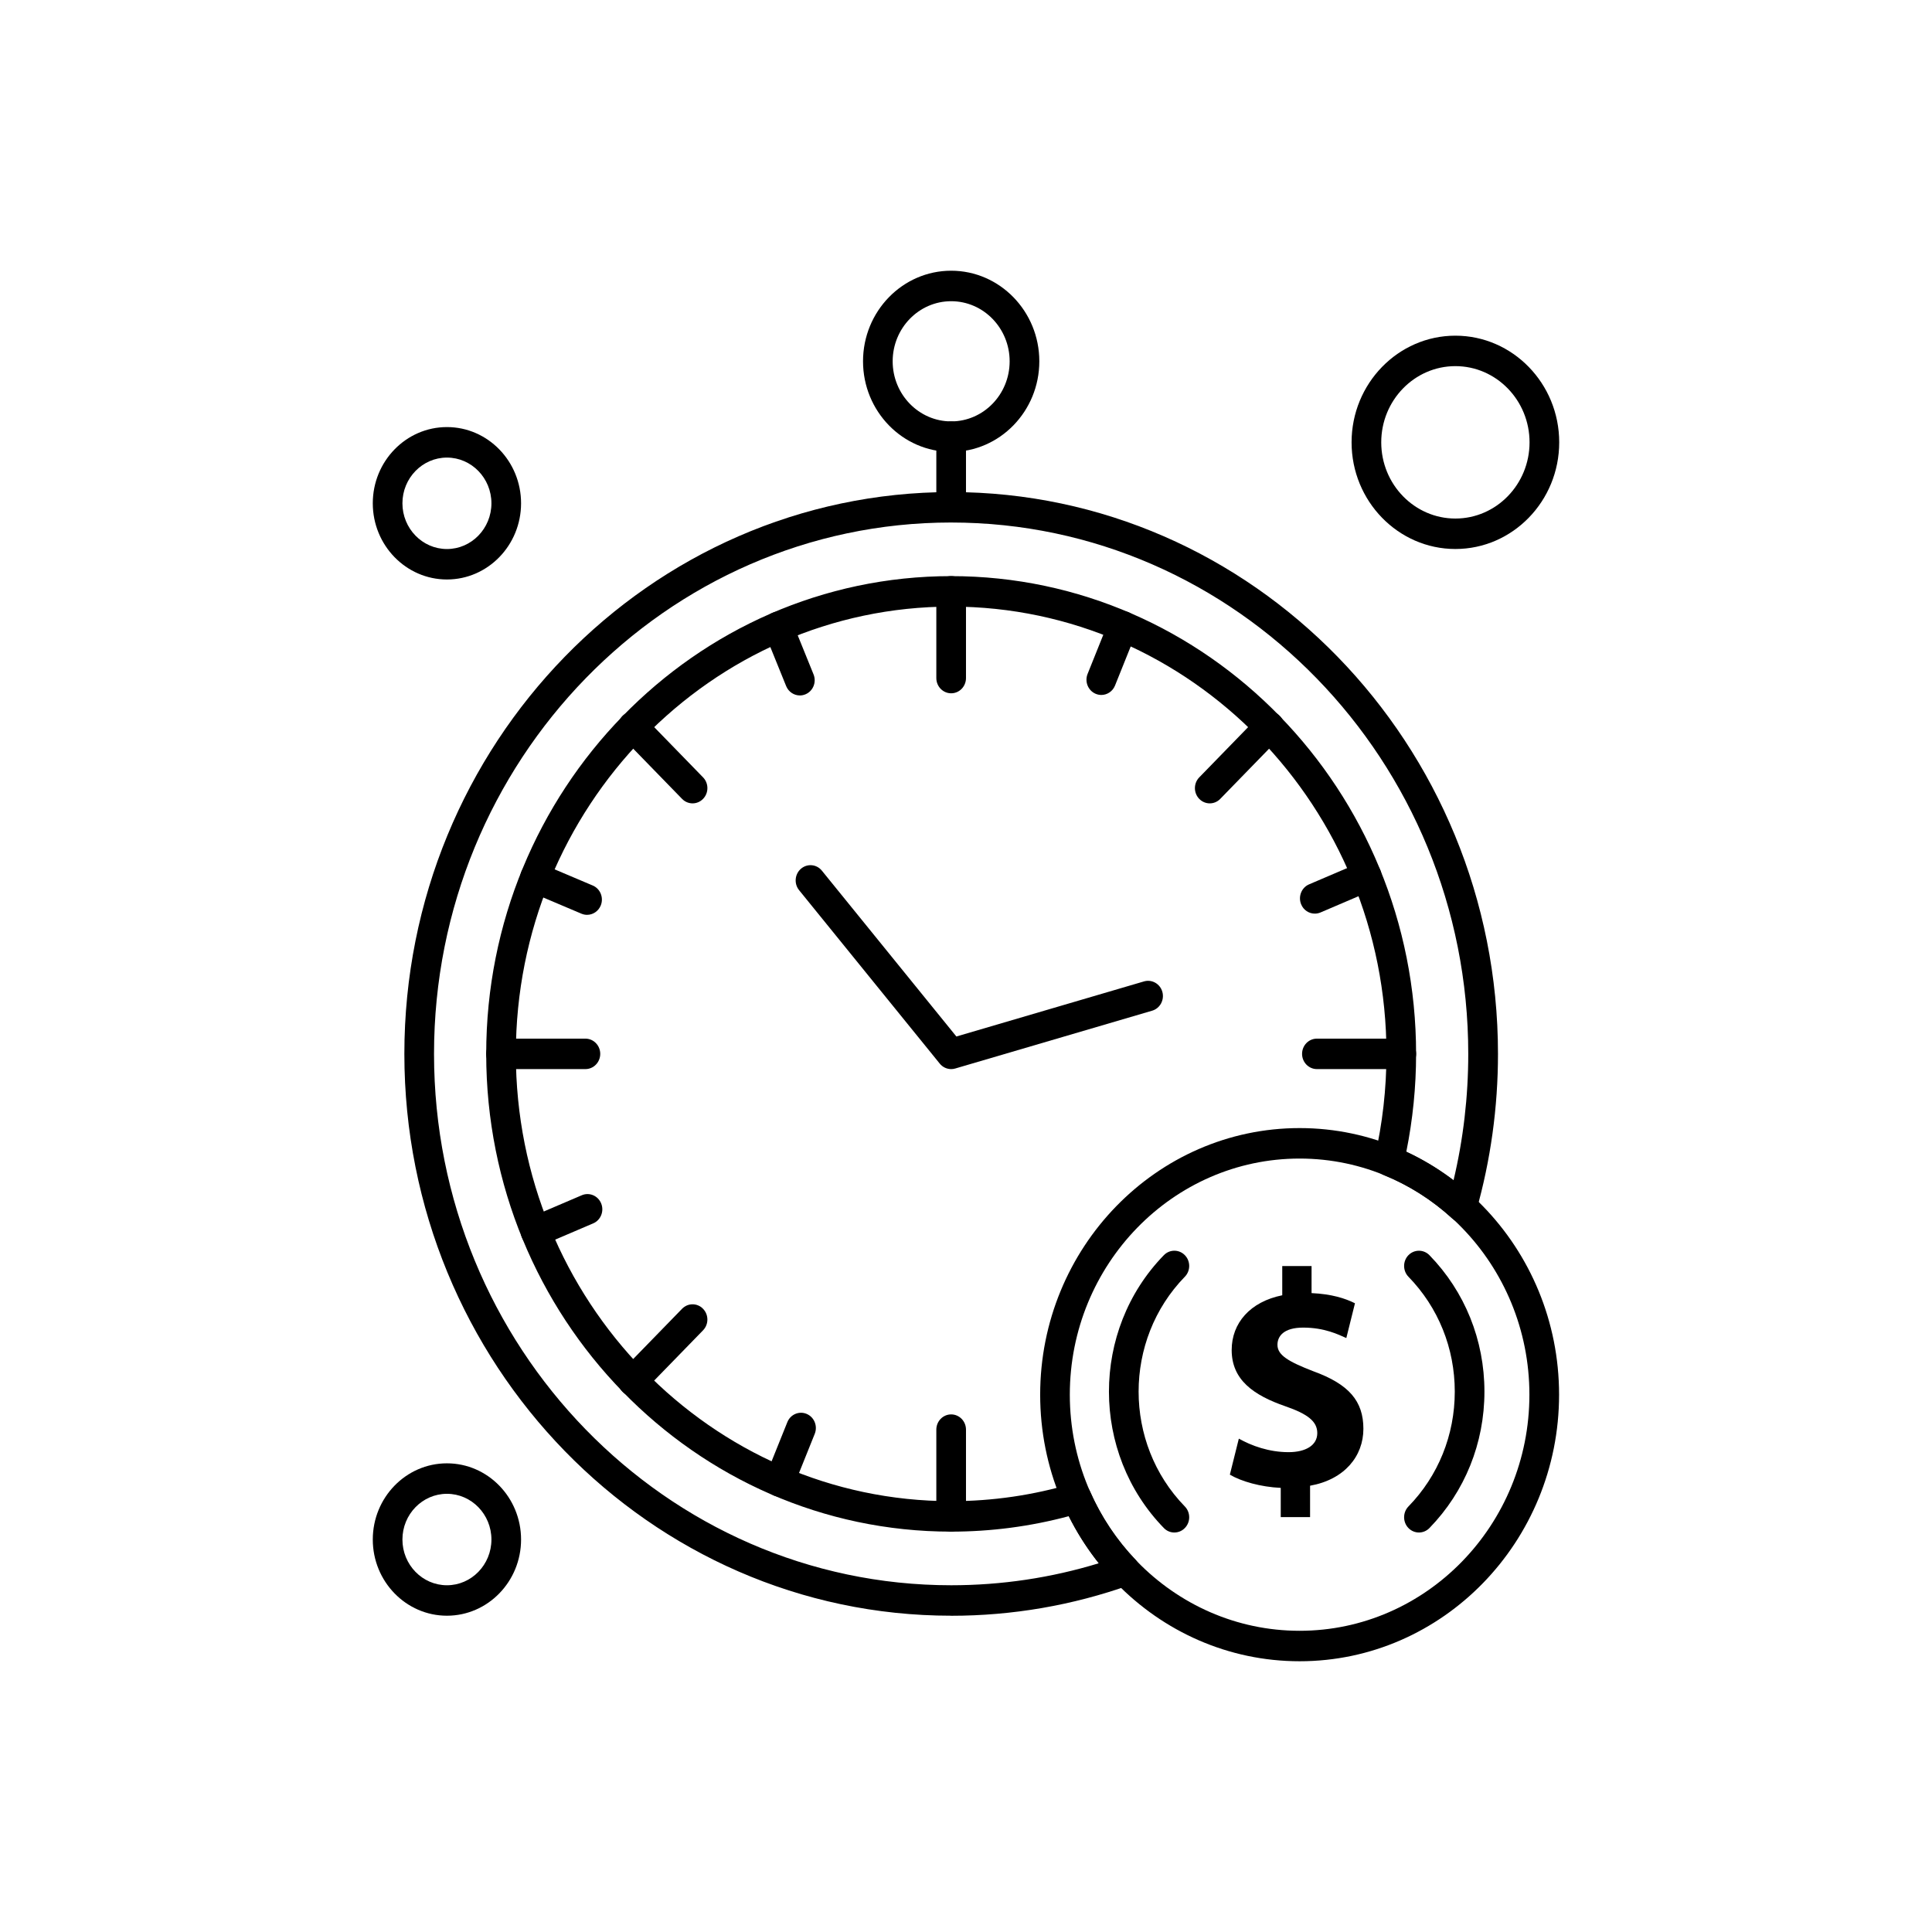
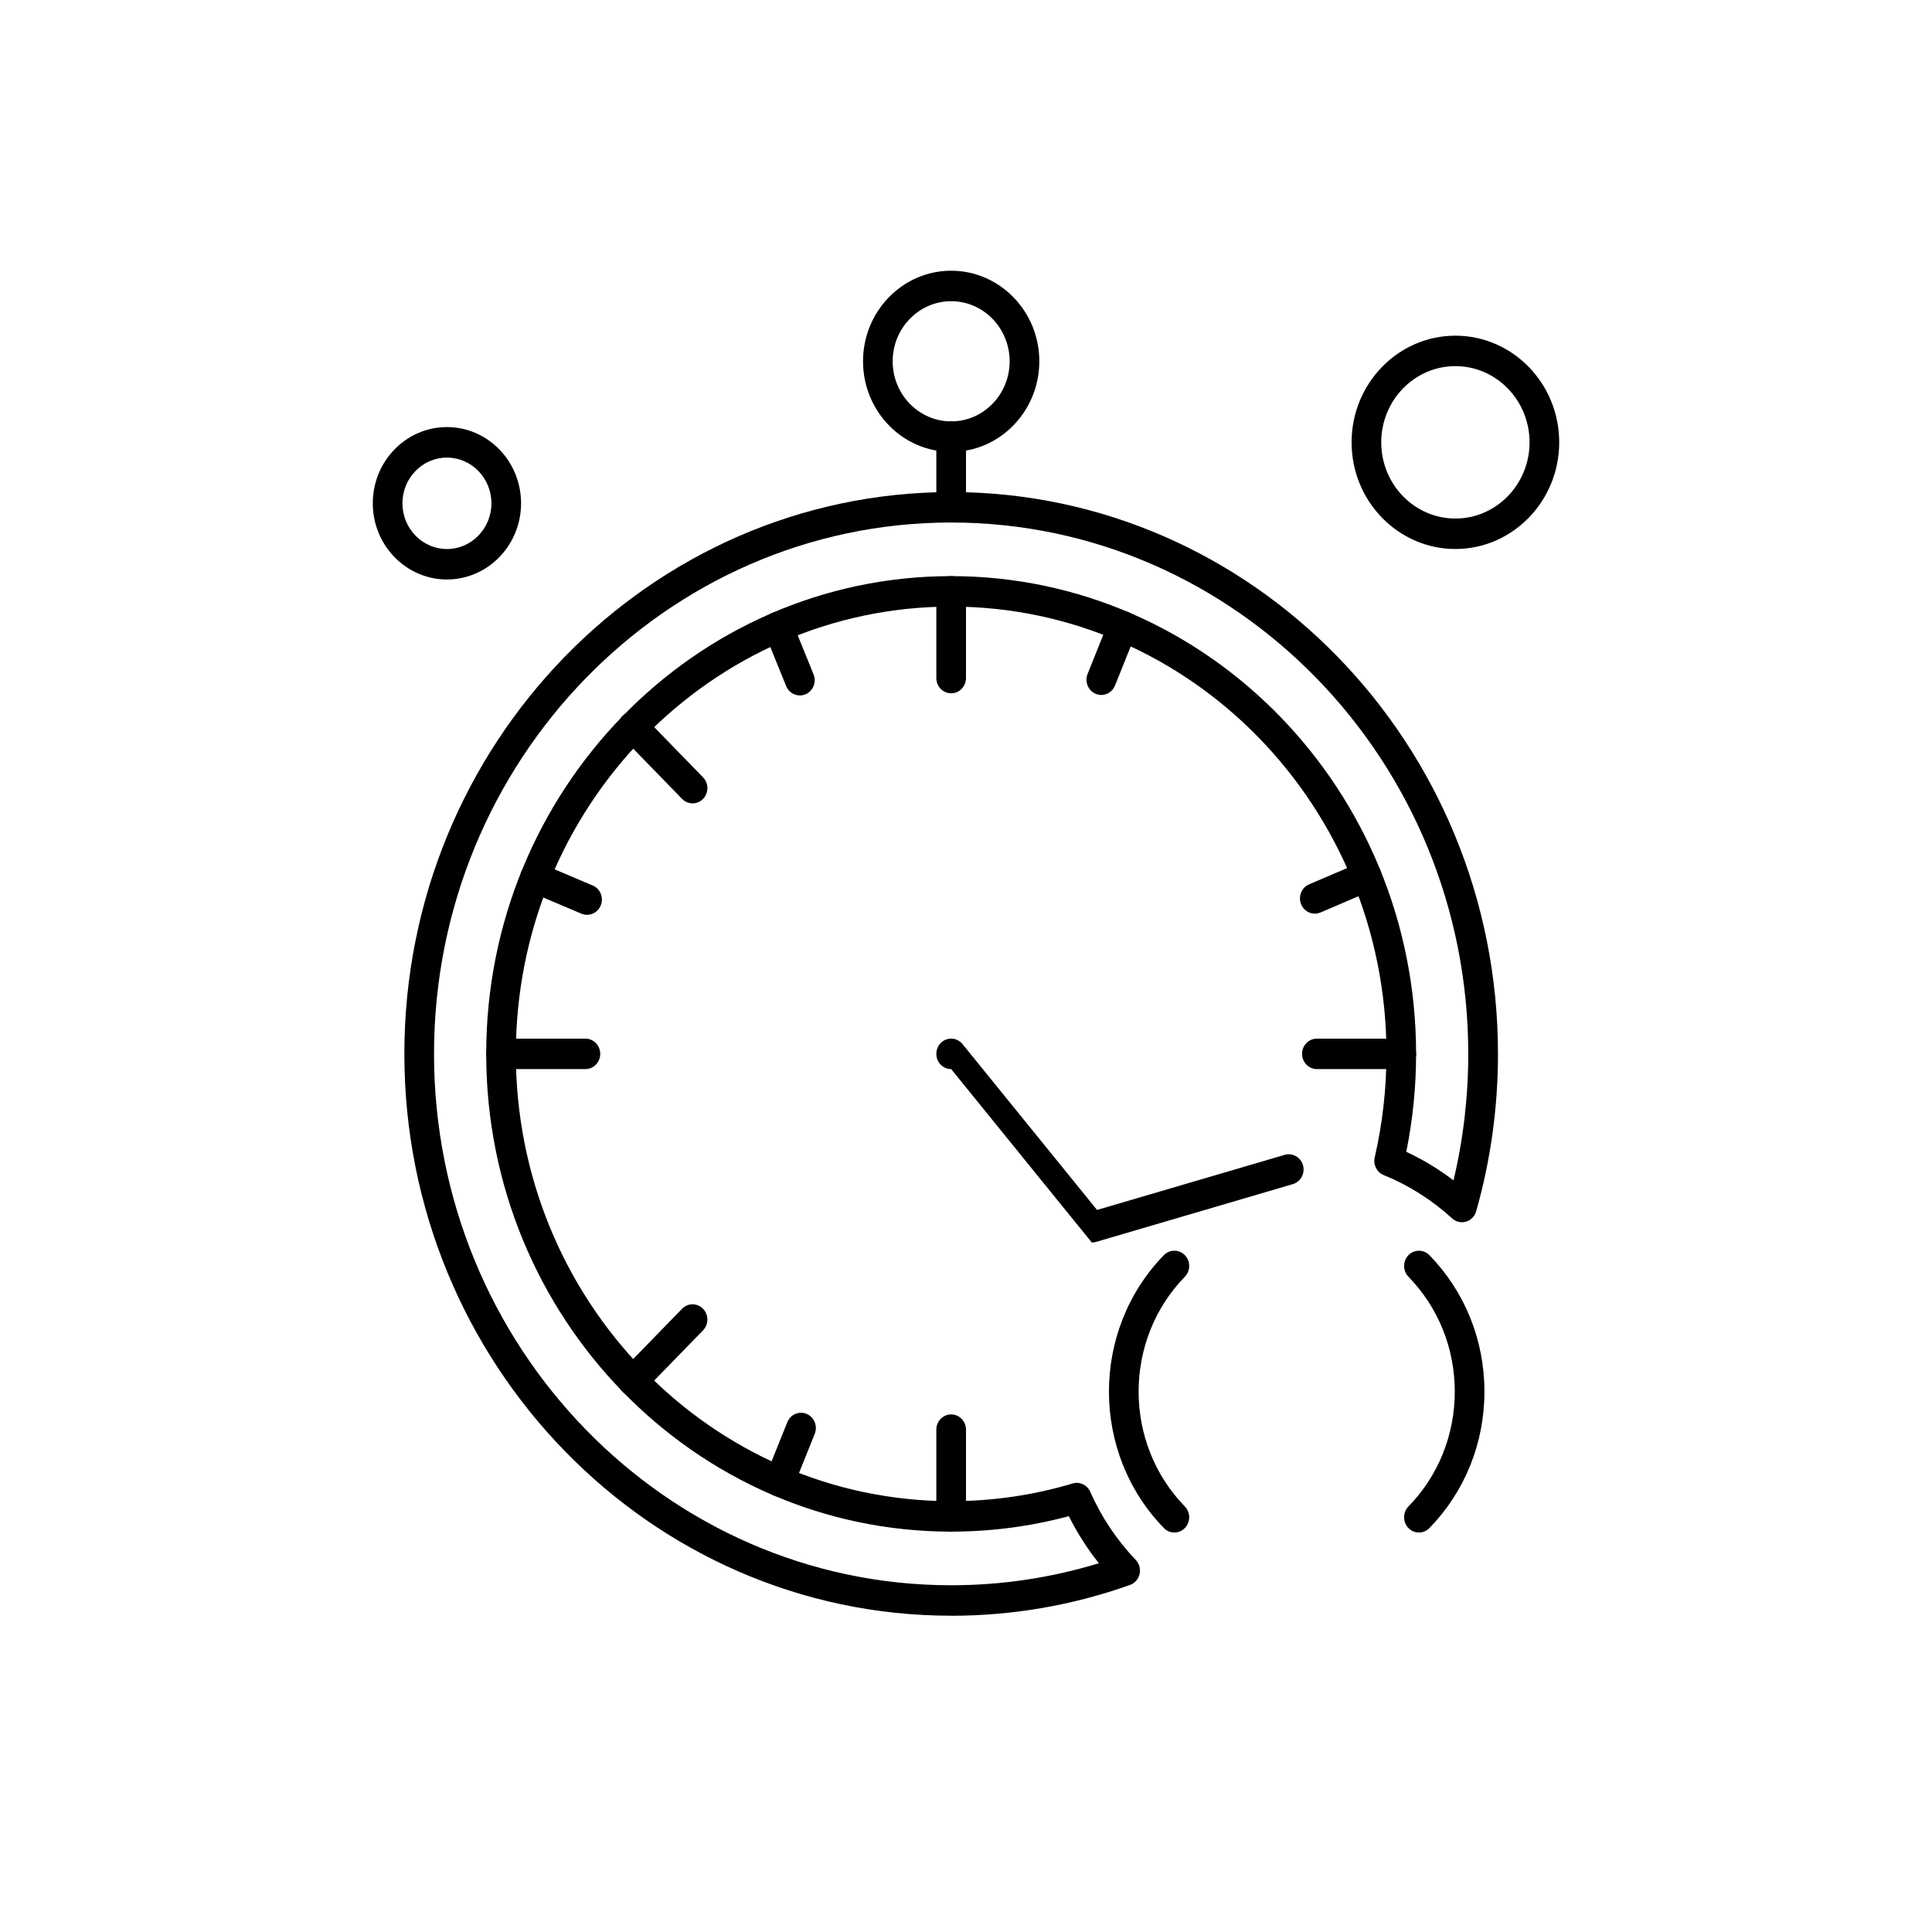
<svg xmlns="http://www.w3.org/2000/svg" fill="#000000" width="800px" height="800px" version="1.1" viewBox="144 144 512 512">
  <g fill-rule="evenodd">
    <path d="m396.07 572.18c-79.898 0-144.91-66.789-144.91-148.89 0-82.098 65.008-148.89 144.91-148.89 79.902 0 144.91 66.793 144.91 148.89 0 14.164-1.941 28.195-5.777 41.707-0.379 1.328-1.391 2.363-2.68 2.754-1.297 0.379-2.699 0.051-3.703-0.867-5.371-4.91-11.473-8.777-18.129-11.48-1.816-0.734-2.832-2.731-2.379-4.688 2.066-8.957 3.113-18.184 3.113-27.43 0-65.359-51.754-118.53-115.36-118.53-63.613 0-115.36 53.176-115.36 118.53 0 65.359 51.746 118.54 115.36 118.54 10.934 0 21.766-1.574 32.191-4.688 1.879-0.562 3.867 0.379 4.668 2.207 2.965 6.703 7.016 12.77 12.051 18.043 0.949 0.984 1.336 2.402 1.023 3.746-0.301 1.348-1.273 2.441-2.543 2.898-15.227 5.414-31.172 8.164-47.391 8.164zm0-289.71c-75.57 0-137.05 63.172-137.05 140.82 0 77.645 61.477 140.82 137.05 140.82 13.336 0 26.48-1.965 39.141-5.836-3.074-3.863-5.738-8.031-7.961-12.473-10.148 2.723-20.625 4.098-31.18 4.098-67.945 0-123.22-56.797-123.22-126.61s55.281-126.61 123.22-126.61c67.945 0 123.21 56.797 123.21 126.61 0 8.734-0.879 17.445-2.598 25.957 4.43 2.066 8.613 4.59 12.516 7.566 2.598-10.938 3.906-22.188 3.906-33.52 0.008-77.648-61.477-140.82-137.04-140.82z" />
-     <path d="m483.41 546.05v-7.746c-5.316-0.246-10.473-1.715-13.484-3.508l2.379-9.543c3.336 1.883 8.012 3.586 13.172 3.586 4.523 0 7.617-1.793 7.617-5.055 0-3.098-2.543-5.055-8.41-7.09-8.484-2.934-14.277-7.012-14.277-14.922 0-7.172 4.918-12.797 13.402-14.512v-7.746l7.769 0.004v7.168c5.324 0.246 8.891 1.387 11.504 2.695l-2.293 9.215c-2.066-0.902-5.719-2.769-11.434-2.769-5.16 0-6.816 2.281-6.816 4.562 0 2.695 2.773 4.406 9.516 7.012 9.441 3.426 13.258 7.91 13.258 15.246 0 7.254-5.004 13.453-14.129 15.082v8.316h-7.777v0.008z" />
    <path d="m455.21 550.13c-1.004 0-2.008-0.391-2.773-1.184-19.406-19.938-19.406-52.375 0-72.312 1.527-1.574 4.027-1.574 5.559 0 1.539 1.574 1.539 4.133 0 5.711-16.336 16.785-16.336 44.105 0 60.887 1.539 1.574 1.539 4.141 0 5.711-0.762 0.793-1.77 1.184-2.781 1.184z" />
    <path d="m520.03 550.13c-1.004 0-2.008-0.391-2.781-1.184-1.527-1.574-1.527-4.141 0-5.715 7.922-8.133 12.281-18.945 12.281-30.441 0-11.5-4.359-22.309-12.281-30.441-1.527-1.582-1.527-4.141 0-5.711 1.539-1.574 4.027-1.574 5.566 0 9.395 9.656 14.574 22.5 14.574 36.156s-5.18 26.496-14.574 36.156c-0.766 0.785-1.777 1.18-2.781 1.18z" />
    <path d="m396.07 263.75c-12.883 0-23.359-10.77-23.359-24.004s10.473-24.004 23.359-24.004c12.875 0 23.359 10.77 23.359 24.004s-10.484 24.004-23.359 24.004zm0-39.926c-8.551 0-15.504 7.144-15.504 15.93 0 8.781 6.957 15.922 15.504 15.922 8.547 0 15.496-7.144 15.496-15.922 0-8.785-6.945-15.93-15.496-15.93z" />
    <path d="m435.85 328.17c-0.496 0-1.004-0.102-1.488-0.305-2.008-0.848-2.965-3.211-2.137-5.273l5.684-14.164c0.832-2.059 3.125-3.043 5.133-2.195 2.008 0.848 2.965 3.215 2.137 5.273l-5.684 14.164c-0.629 1.562-2.09 2.504-3.641 2.504z" />
    <path d="m350.59 540.64c-0.496 0-1.016-0.098-1.5-0.305-2.008-0.852-2.957-3.211-2.137-5.273l5.695-14.164c0.82-2.066 3.125-3.047 5.133-2.195 2.008 0.852 2.957 3.215 2.137 5.273l-5.691 14.164c-0.629 1.566-2.09 2.504-3.633 2.504z" />
    <path d="m492.44 386.12c-1.547 0-3.004-0.93-3.629-2.484-0.84-2.059 0.109-4.426 2.117-5.277l13.762-5.883c2.008-0.859 4.301 0.117 5.141 2.176 0.832 2.059-0.117 4.426-2.117 5.277l-13.773 5.887c-0.492 0.207-1.004 0.305-1.5 0.305z" />
-     <path d="m285.93 474.41c-1.543 0-3-0.938-3.633-2.492-0.832-2.059 0.113-4.426 2.117-5.281l13.766-5.883c2.004-0.855 4.301 0.117 5.141 2.176 0.832 2.059-0.117 4.426-2.117 5.277l-13.773 5.887c-0.484 0.219-1 0.316-1.504 0.316z" />
    <path d="m299.57 386.44c-0.496 0-1.004-0.102-1.488-0.305l-13.789-5.844c-2.008-0.852-2.961-3.211-2.137-5.273 0.832-2.059 3.133-3.043 5.137-2.195l13.785 5.844c2.008 0.848 2.961 3.211 2.137 5.273-0.629 1.559-2.094 2.5-3.641 2.5z" />
    <path d="m355.97 328.3c-1.539 0-3.004-0.938-3.633-2.484l-5.731-14.145c-0.832-2.059 0.117-4.426 2.117-5.281 2.008-0.855 4.309 0.117 5.141 2.176l5.731 14.145c0.84 2.059-0.109 4.426-2.117 5.277-0.496 0.211-1.004 0.316-1.508 0.316z" />
-     <path d="m464.6 356.9c-1.004 0-2.019-0.398-2.781-1.184-1.539-1.574-1.539-4.133 0-5.711l15.816-16.254c1.527-1.582 4.027-1.582 5.555 0 1.539 1.574 1.539 4.133 0 5.711l-15.816 16.254c-0.766 0.789-1.77 1.184-2.773 1.184z" />
    <path d="m311.72 513.99c-1.008 0-2.016-0.391-2.781-1.184-1.531-1.574-1.531-4.133 0-5.711l15.816-16.254c1.539-1.582 4.027-1.582 5.555 0 1.539 1.574 1.539 4.133 0 5.711l-15.812 16.254c-0.77 0.793-1.773 1.184-2.777 1.184z" />
    <path d="m515.36 427.32h-22.371c-2.164 0-3.926-1.809-3.926-4.035 0-2.231 1.758-4.035 3.926-4.035h22.371c2.164 0 3.926 1.809 3.926 4.035 0 2.231-1.758 4.035-3.926 4.035z" />
    <path d="m299.14 427.32h-22.367c-2.176 0-3.934-1.809-3.934-4.035 0-2.231 1.758-4.035 3.934-4.035h22.367c2.168 0 3.93 1.809 3.93 4.035 0 2.231-1.758 4.035-3.93 4.035z" />
    <path d="m396.07 327.73c-2.176 0-3.934-1.809-3.934-4.035v-22.98c0-2.231 1.758-4.035 3.934-4.035 2.164 0 3.926 1.809 3.926 4.035v22.98c0 2.231-1.758 4.035-3.926 4.035z" />
    <path d="m396.07 549.89c-2.176 0-3.934-1.809-3.934-4.035v-22.98c0-2.234 1.758-4.043 3.934-4.043 2.164 0 3.926 1.809 3.926 4.043v22.98c0 2.231-1.758 4.035-3.926 4.035z" />
    <path d="m327.54 356.9c-1.004 0-2.016-0.398-2.781-1.184l-15.816-16.254c-1.531-1.574-1.531-4.133 0-5.711 1.539-1.582 4.027-1.574 5.559 0l15.812 16.254c1.539 1.574 1.539 4.133 0 5.711-0.77 0.789-1.77 1.184-2.773 1.184z" />
-     <path d="m396.07 427.32c-1.152 0-2.266-0.512-3.023-1.449l-37.277-45.965c-1.391-1.715-1.16-4.262 0.504-5.688 1.672-1.426 4.148-1.199 5.535 0.52l35.641 43.945 49.723-14.602c2.082-0.609 4.266 0.629 4.863 2.769 0.59 2.141-0.617 4.383-2.699 4.992l-52.191 15.324c-0.367 0.109-0.723 0.156-1.082 0.156z" />
+     <path d="m396.07 427.32c-1.152 0-2.266-0.512-3.023-1.449c-1.391-1.715-1.16-4.262 0.504-5.688 1.672-1.426 4.148-1.199 5.535 0.52l35.641 43.945 49.723-14.602c2.082-0.609 4.266 0.629 4.863 2.769 0.59 2.141-0.617 4.383-2.699 4.992l-52.191 15.324c-0.367 0.109-0.723 0.156-1.082 0.156z" />
    <path d="m396.07 281.41c-2.176 0-3.934-1.812-3.934-4.035v-17.66c0-2.231 1.758-4.035 3.934-4.035 2.164 0 3.926 1.809 3.926 4.035v17.66c0 2.231-1.758 4.035-3.926 4.035z" />
    <path d="m529.69 289.49c-15.164 0-27.508-12.68-27.508-28.266 0-15.586 12.344-28.266 27.508-28.266 15.172 0 27.516 12.68 27.516 28.266 0 15.586-12.344 28.266-27.516 28.266zm0-48.461c-10.832 0-19.648 9.059-19.648 20.195 0 11.137 8.816 20.195 19.648 20.195 10.844 0 19.656-9.059 19.656-20.195 0-11.137-8.816-20.195-19.656-20.195z" />
    <path d="m262.44 297.57c-10.832 0-19.648-9.059-19.648-20.195 0-11.137 8.812-20.195 19.648-20.195s19.648 9.059 19.648 20.195c0 11.137-8.816 20.195-19.648 20.195zm0-32.305c-6.504 0-11.793 5.438-11.793 12.117 0 6.676 5.289 12.117 11.793 12.117s11.793-5.438 11.793-12.117c0-6.68-5.289-12.117-11.793-12.117z" />
-     <path d="m262.44 572.18c-10.832 0-19.648-9.059-19.648-20.188 0-11.137 8.812-20.195 19.648-20.195s19.648 9.059 19.648 20.195c0 11.133-8.816 20.188-19.648 20.188zm0-32.305c-6.504 0-11.793 5.434-11.793 12.117 0 6.68 5.289 12.117 11.793 12.117s11.793-5.438 11.793-12.117c0-6.684-5.289-12.117-11.793-12.117z" />
-     <path d="m488.41 584.25c-37.914 0-68.754-31.691-68.754-70.645 0-38.957 30.84-70.652 68.754-70.652s68.762 31.695 68.762 70.652c0 38.953-30.848 70.645-68.762 70.645zm0-133.22c-33.578 0-60.898 28.074-60.898 62.578 0 34.5 27.32 62.57 60.898 62.57 33.574 0 60.898-28.074 60.898-62.57 0-34.504-27.32-62.578-60.898-62.578z" />
  </g>
</svg>